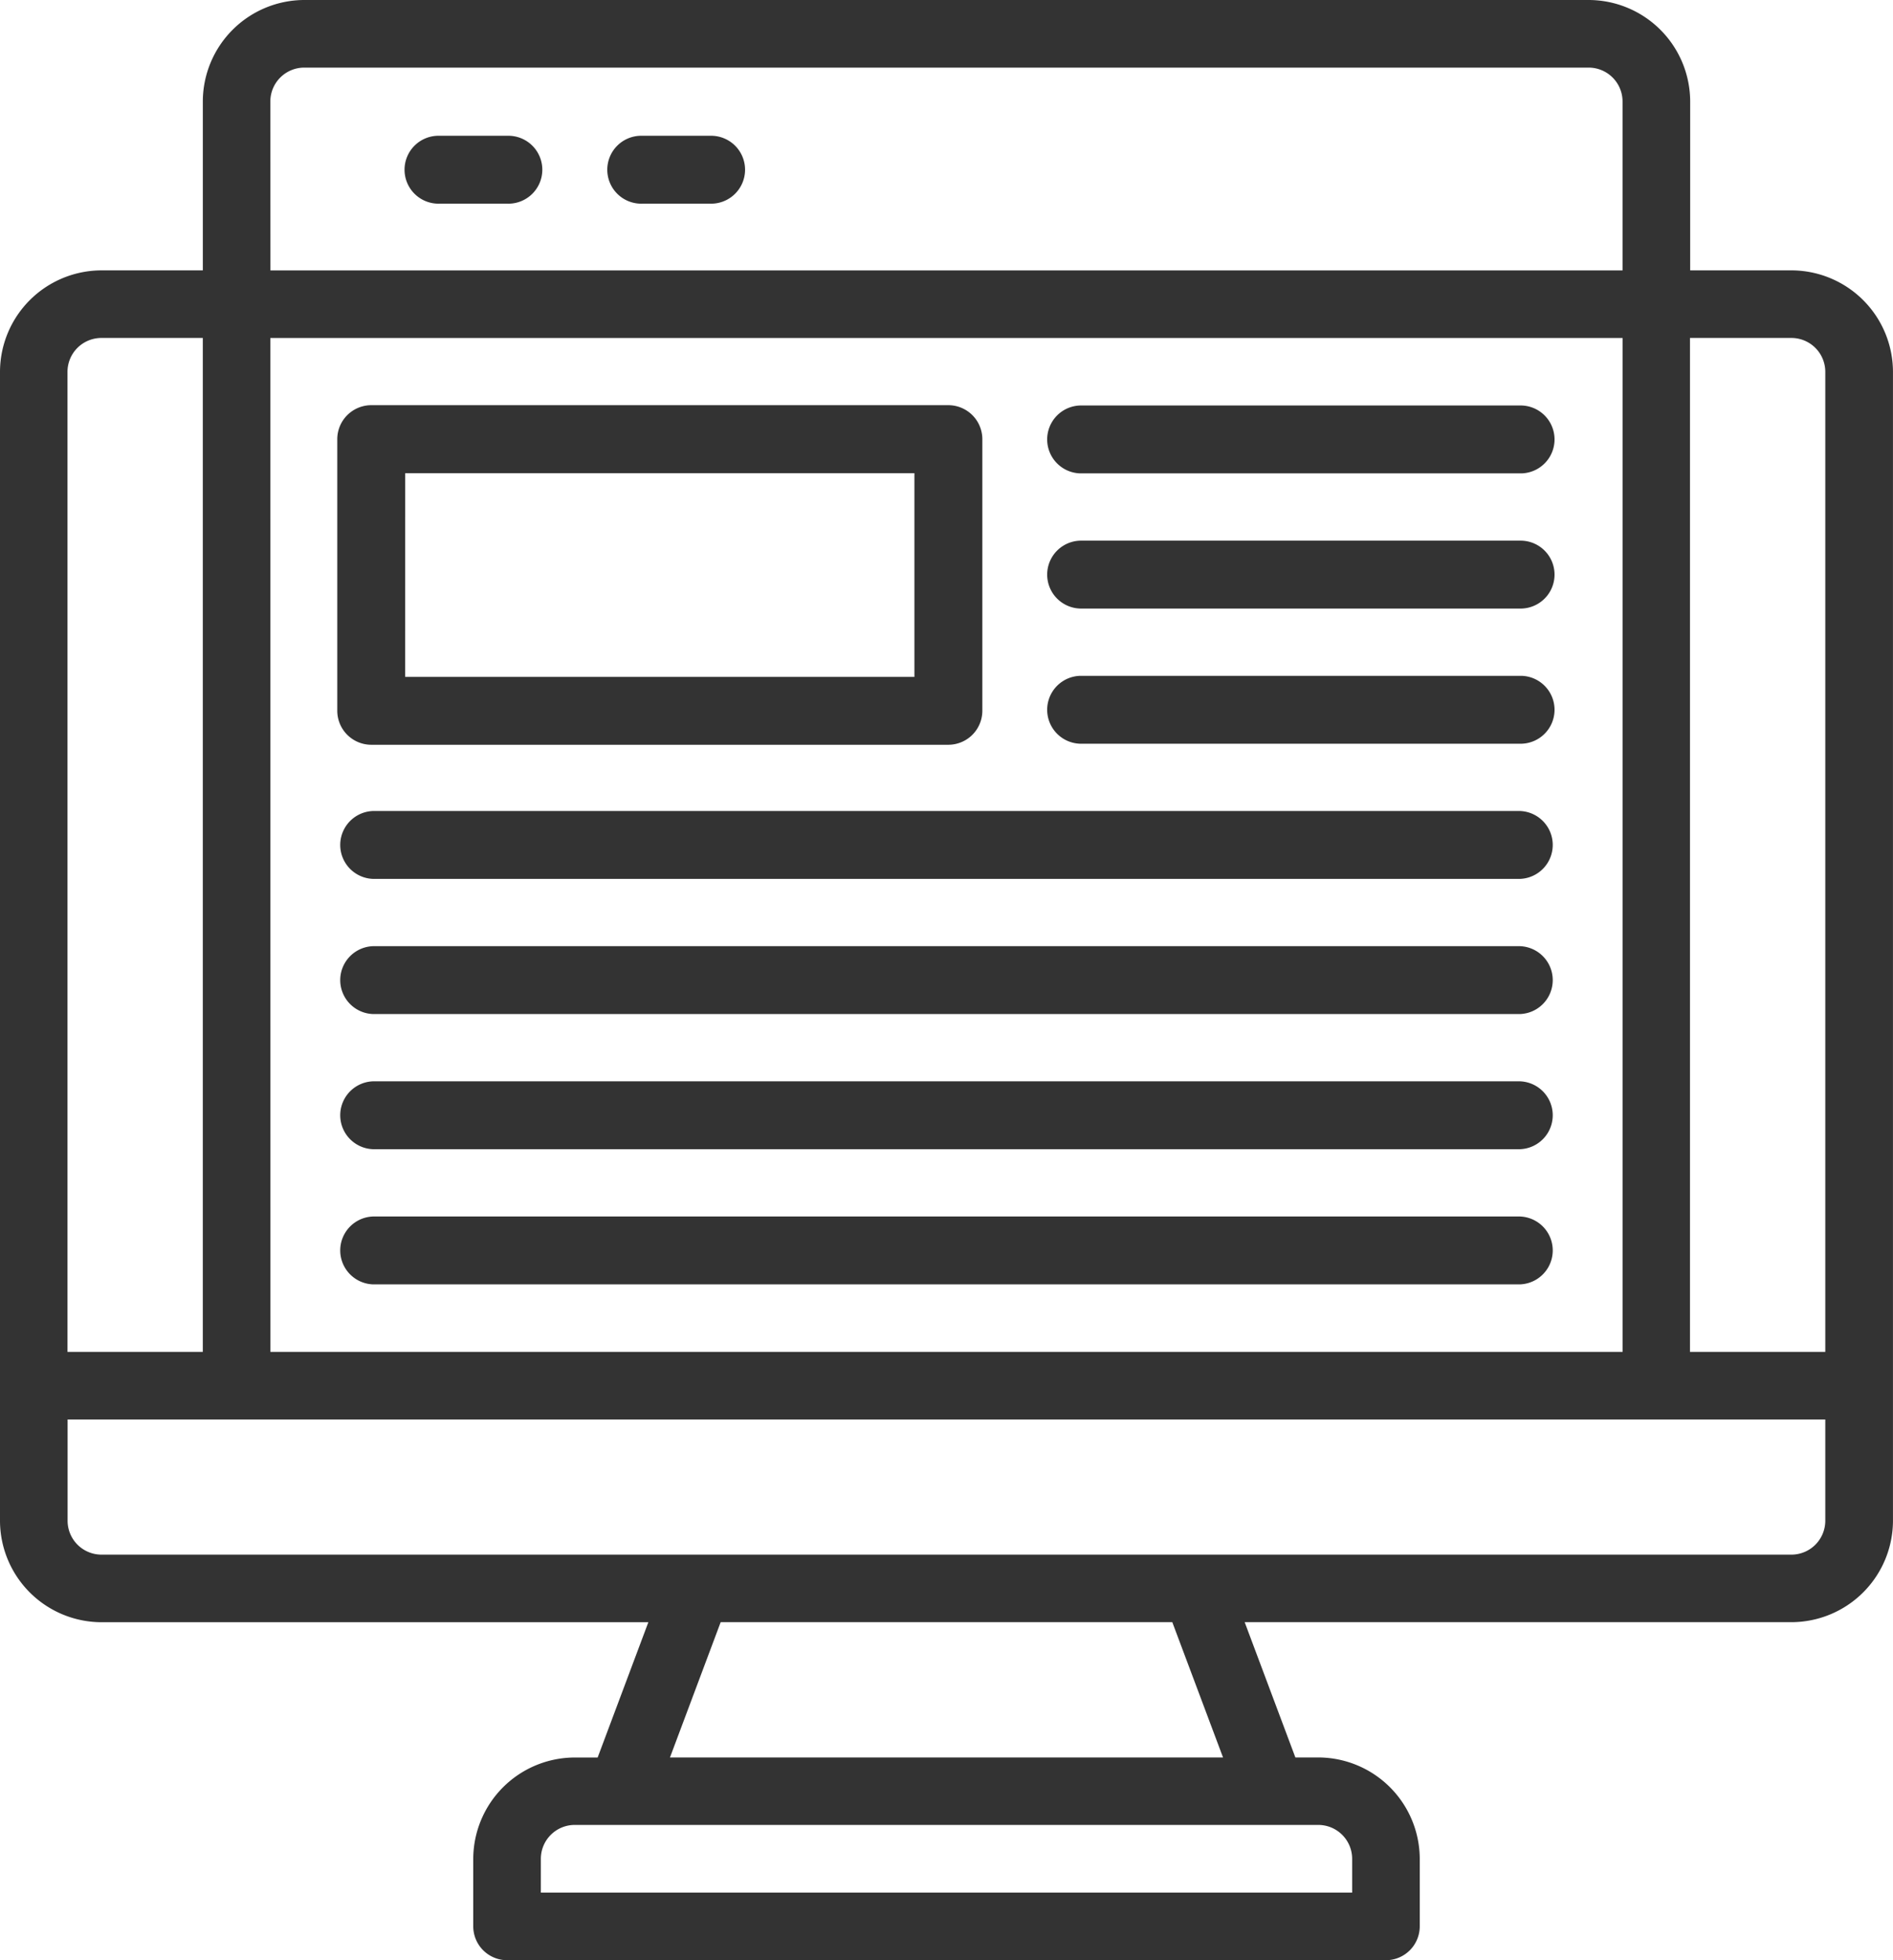
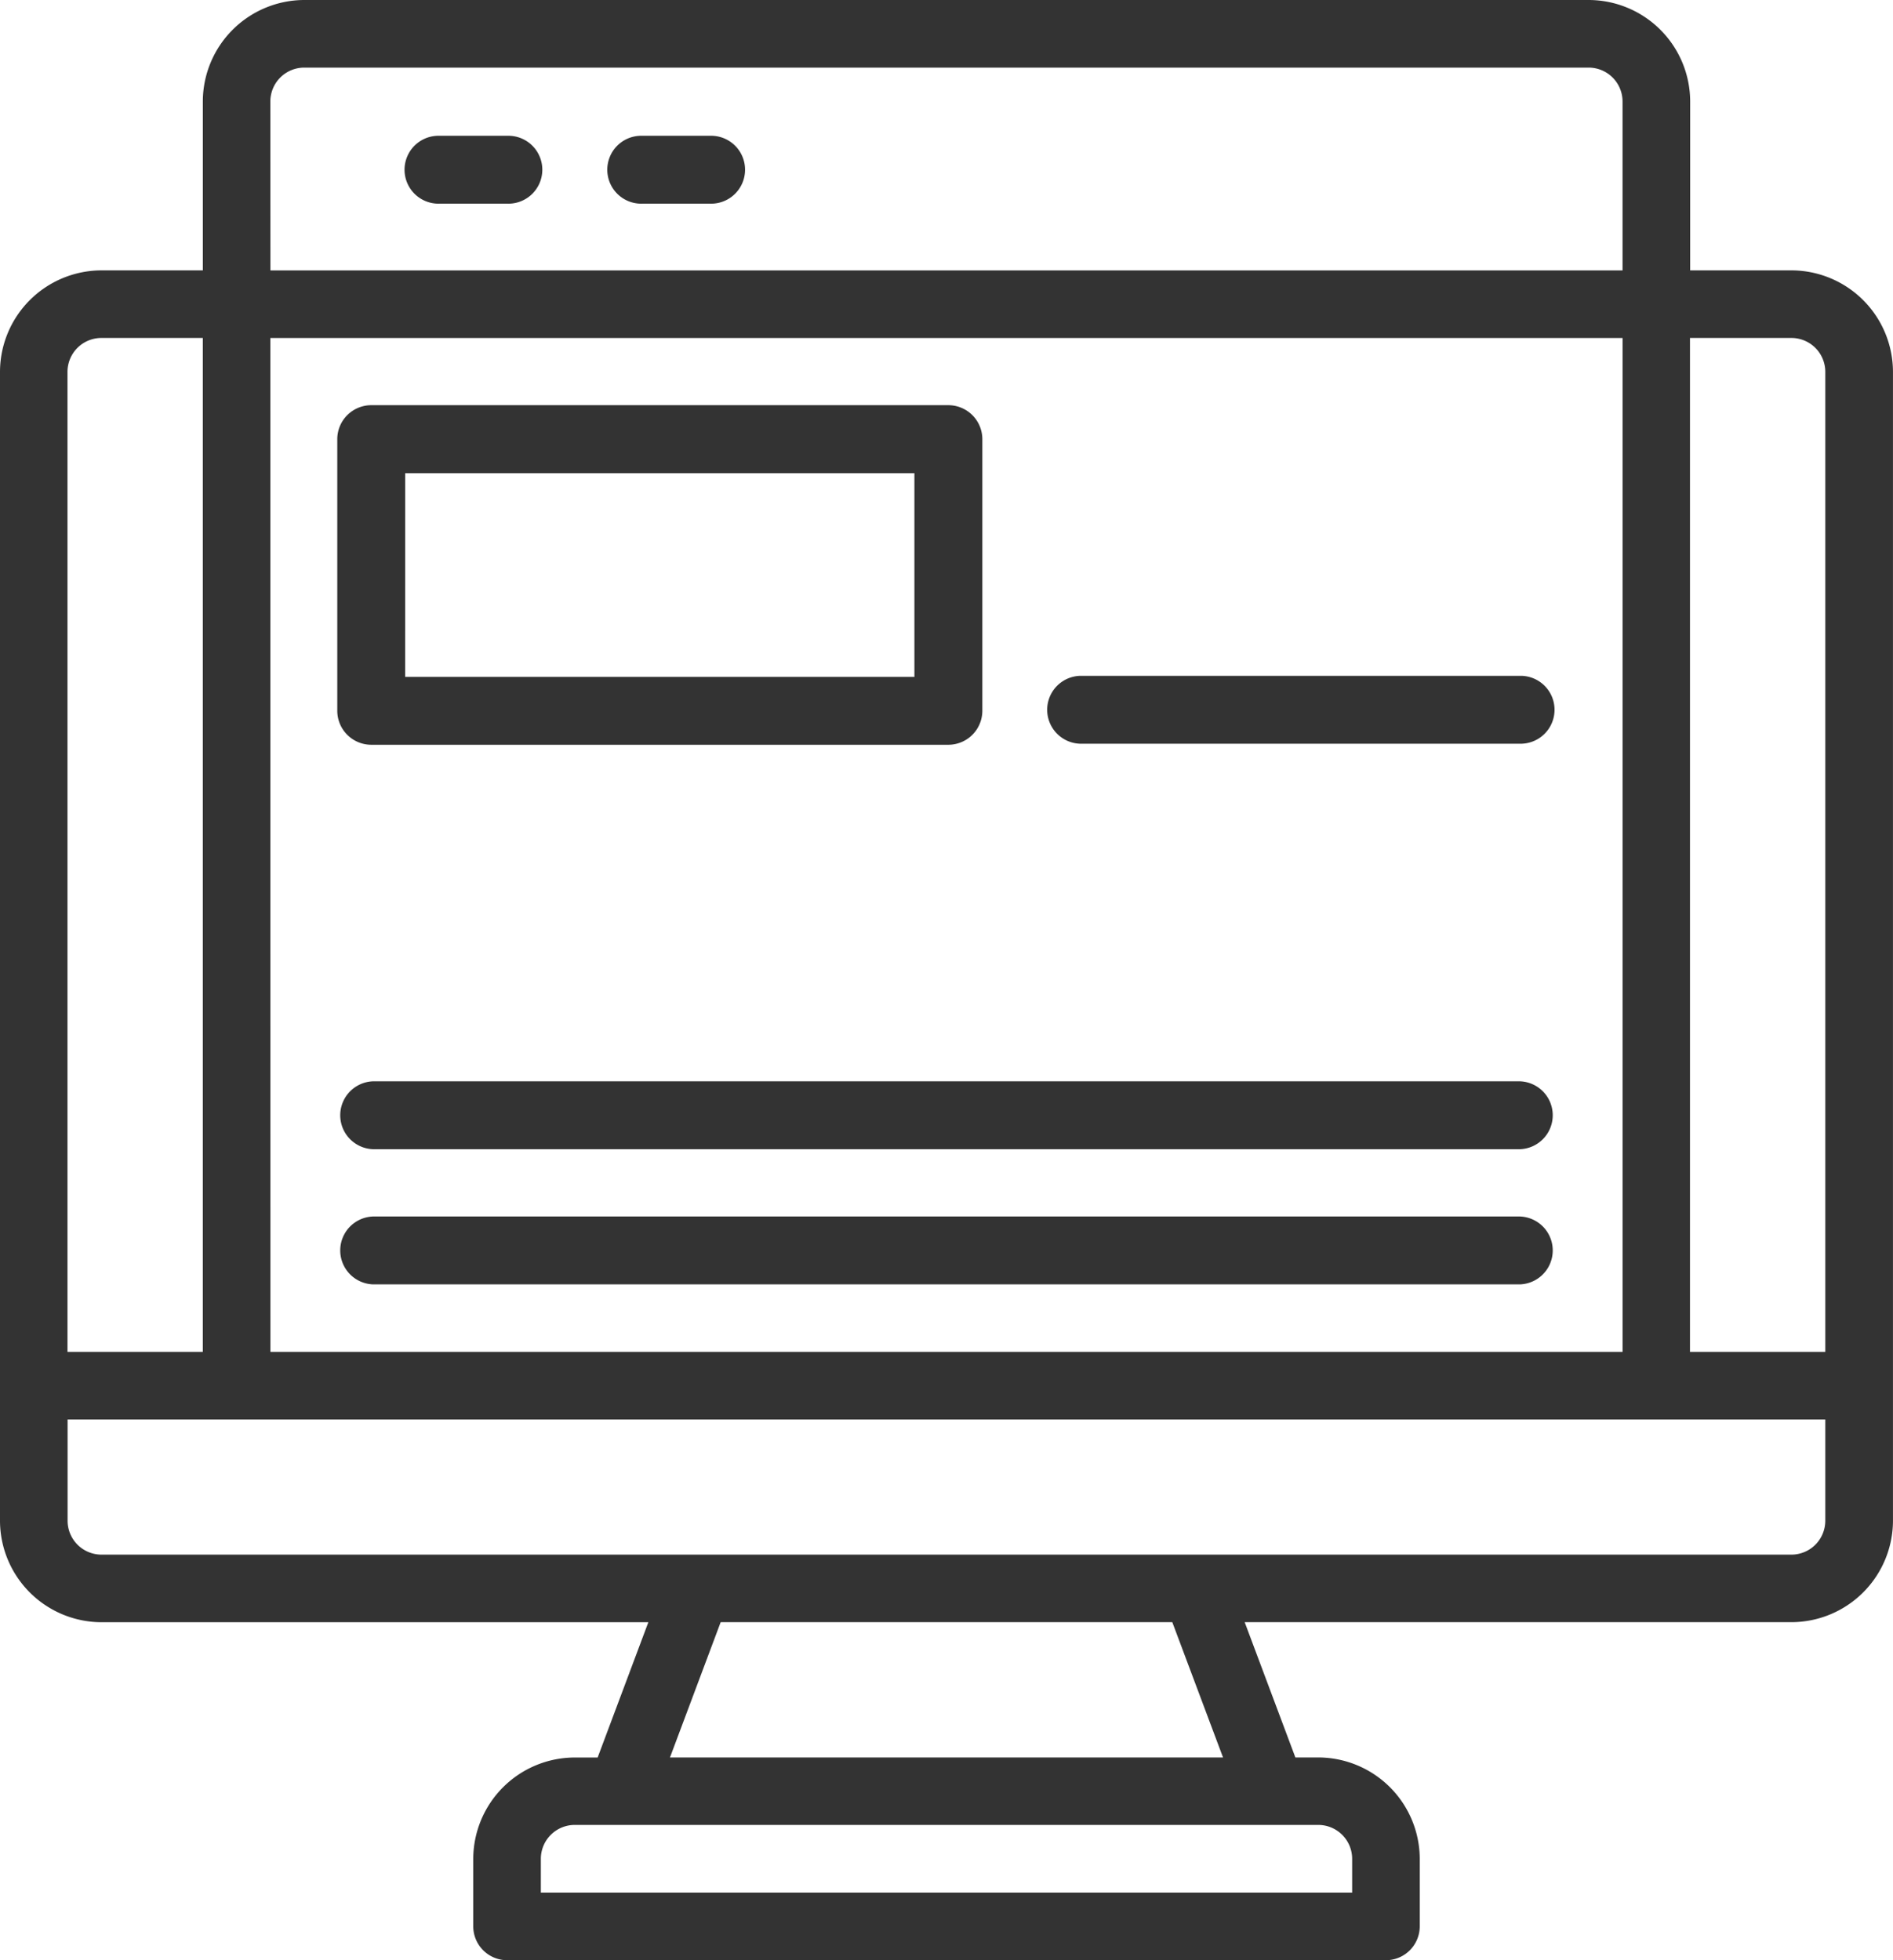
<svg xmlns="http://www.w3.org/2000/svg" id="electronic-logging" width="68.552" height="71" viewBox="0 0 68.552 71">
  <path id="Path_144" data-name="Path 144" d="M68.879,12.793H65.207V6.672A3.683,3.683,0,0,0,61.534,3H15.017a3.683,3.683,0,0,0-3.672,3.672v6.121H7.672A3.683,3.683,0,0,0,4,16.466V58.086a3.683,3.683,0,0,0,3.672,3.672H27.479l-1.836,4.9H24.81a3.683,3.683,0,0,0-3.672,3.672v2.448A1.228,1.228,0,0,0,22.362,74H54.19a1.228,1.228,0,0,0,1.224-1.224V70.328a3.683,3.683,0,0,0-3.672-3.672h-.832l-1.836-4.9H68.879a3.683,3.683,0,0,0,3.672-3.672V16.466A3.683,3.683,0,0,0,68.879,12.793ZM70.1,16.466v35.5h-4.9V15.241h3.672A1.228,1.228,0,0,1,70.1,16.466Zm-56.31-1.224H62.759V51.966H13.793Zm0-8.569a1.228,1.228,0,0,1,1.224-1.224H61.534a1.228,1.228,0,0,1,1.224,1.224v6.121H13.793ZM7.672,15.241h3.672V51.966h-4.9v-35.5A1.228,1.228,0,0,1,7.672,15.241ZM52.966,70.328v1.224H23.586V70.328A1.228,1.228,0,0,1,24.81,69.1H51.741A1.228,1.228,0,0,1,52.966,70.328Zm-4.676-3.672H28.262l1.836-4.9H46.453ZM70.1,58.086a1.228,1.228,0,0,1-1.224,1.224H7.672a1.228,1.228,0,0,1-1.224-1.224V54.414H70.1Z" transform="translate(-4 -3)" fill="#333" />
  <path id="Path_145" data-name="Path 145" d="M15.23,27.3h20.9a1.233,1.233,0,0,0,1.23-1.23V16.23A1.233,1.233,0,0,0,36.131,15H15.23A1.233,1.233,0,0,0,14,16.23v9.836A1.233,1.233,0,0,0,15.23,27.3Zm1.23-9.836H34.9v7.377H16.459Z" transform="translate(-1.786 -0.324)" fill="#333" />
-   <path id="Path_146" data-name="Path 146" d="M56.74,27H15.221a1.23,1.23,0,0,0,0,2.459H56.74a1.23,1.23,0,0,0,0-2.459Z" transform="translate(-1.705 2.375)" fill="#333" />
-   <path id="Path_147" data-name="Path 147" d="M56.74,31H15.221a1.23,1.23,0,0,0,0,2.459H56.74a1.23,1.23,0,0,0,0-2.459Z" transform="translate(-1.705 3.271)" fill="#333" />
  <path id="Path_148" data-name="Path 148" d="M56.74,35H15.221a1.23,1.23,0,0,0,0,2.459H56.74a1.23,1.23,0,0,0,0-2.459Z" transform="translate(-1.705 4.166)" fill="#333" />
  <path id="Path_149" data-name="Path 149" d="M56.74,39H15.221a1.23,1.23,0,0,0,0,2.459H56.74a1.23,1.23,0,0,0,0-2.459Z" transform="translate(-1.705 5.062)" fill="#333" />
-   <path id="Path_150" data-name="Path 150" d="M36.23,17.459H52.213a1.23,1.23,0,0,0,0-2.459H36.23a1.23,1.23,0,0,0,0,2.459Z" transform="translate(2.887 -0.313)" fill="#333" />
-   <path id="Path_151" data-name="Path 151" d="M52.213,19H36.23a1.23,1.23,0,0,0,0,2.459H52.213a1.23,1.23,0,0,0,0-2.459Z" transform="translate(2.887 0.583)" fill="#333" />
  <path id="Path_152" data-name="Path 152" d="M52.213,23H36.23a1.23,1.23,0,0,0,0,2.459H52.213a1.23,1.23,0,0,0,0-2.459Z" transform="translate(2.887 1.479)" fill="#333" />
  <path id="Path_153" data-name="Path 153" d="M19.689,7H17.23a1.23,1.23,0,1,0,0,2.459h2.459a1.23,1.23,0,1,0,0-2.459Z" transform="translate(-1.315 -2.082)" fill="#333" />
  <path id="Path_154" data-name="Path 154" d="M25.689,7H23.23a1.23,1.23,0,1,0,0,2.459h2.459a1.23,1.23,0,1,0,0-2.459Z" transform="translate(0.027 -2.082)" fill="#333" />
</svg>